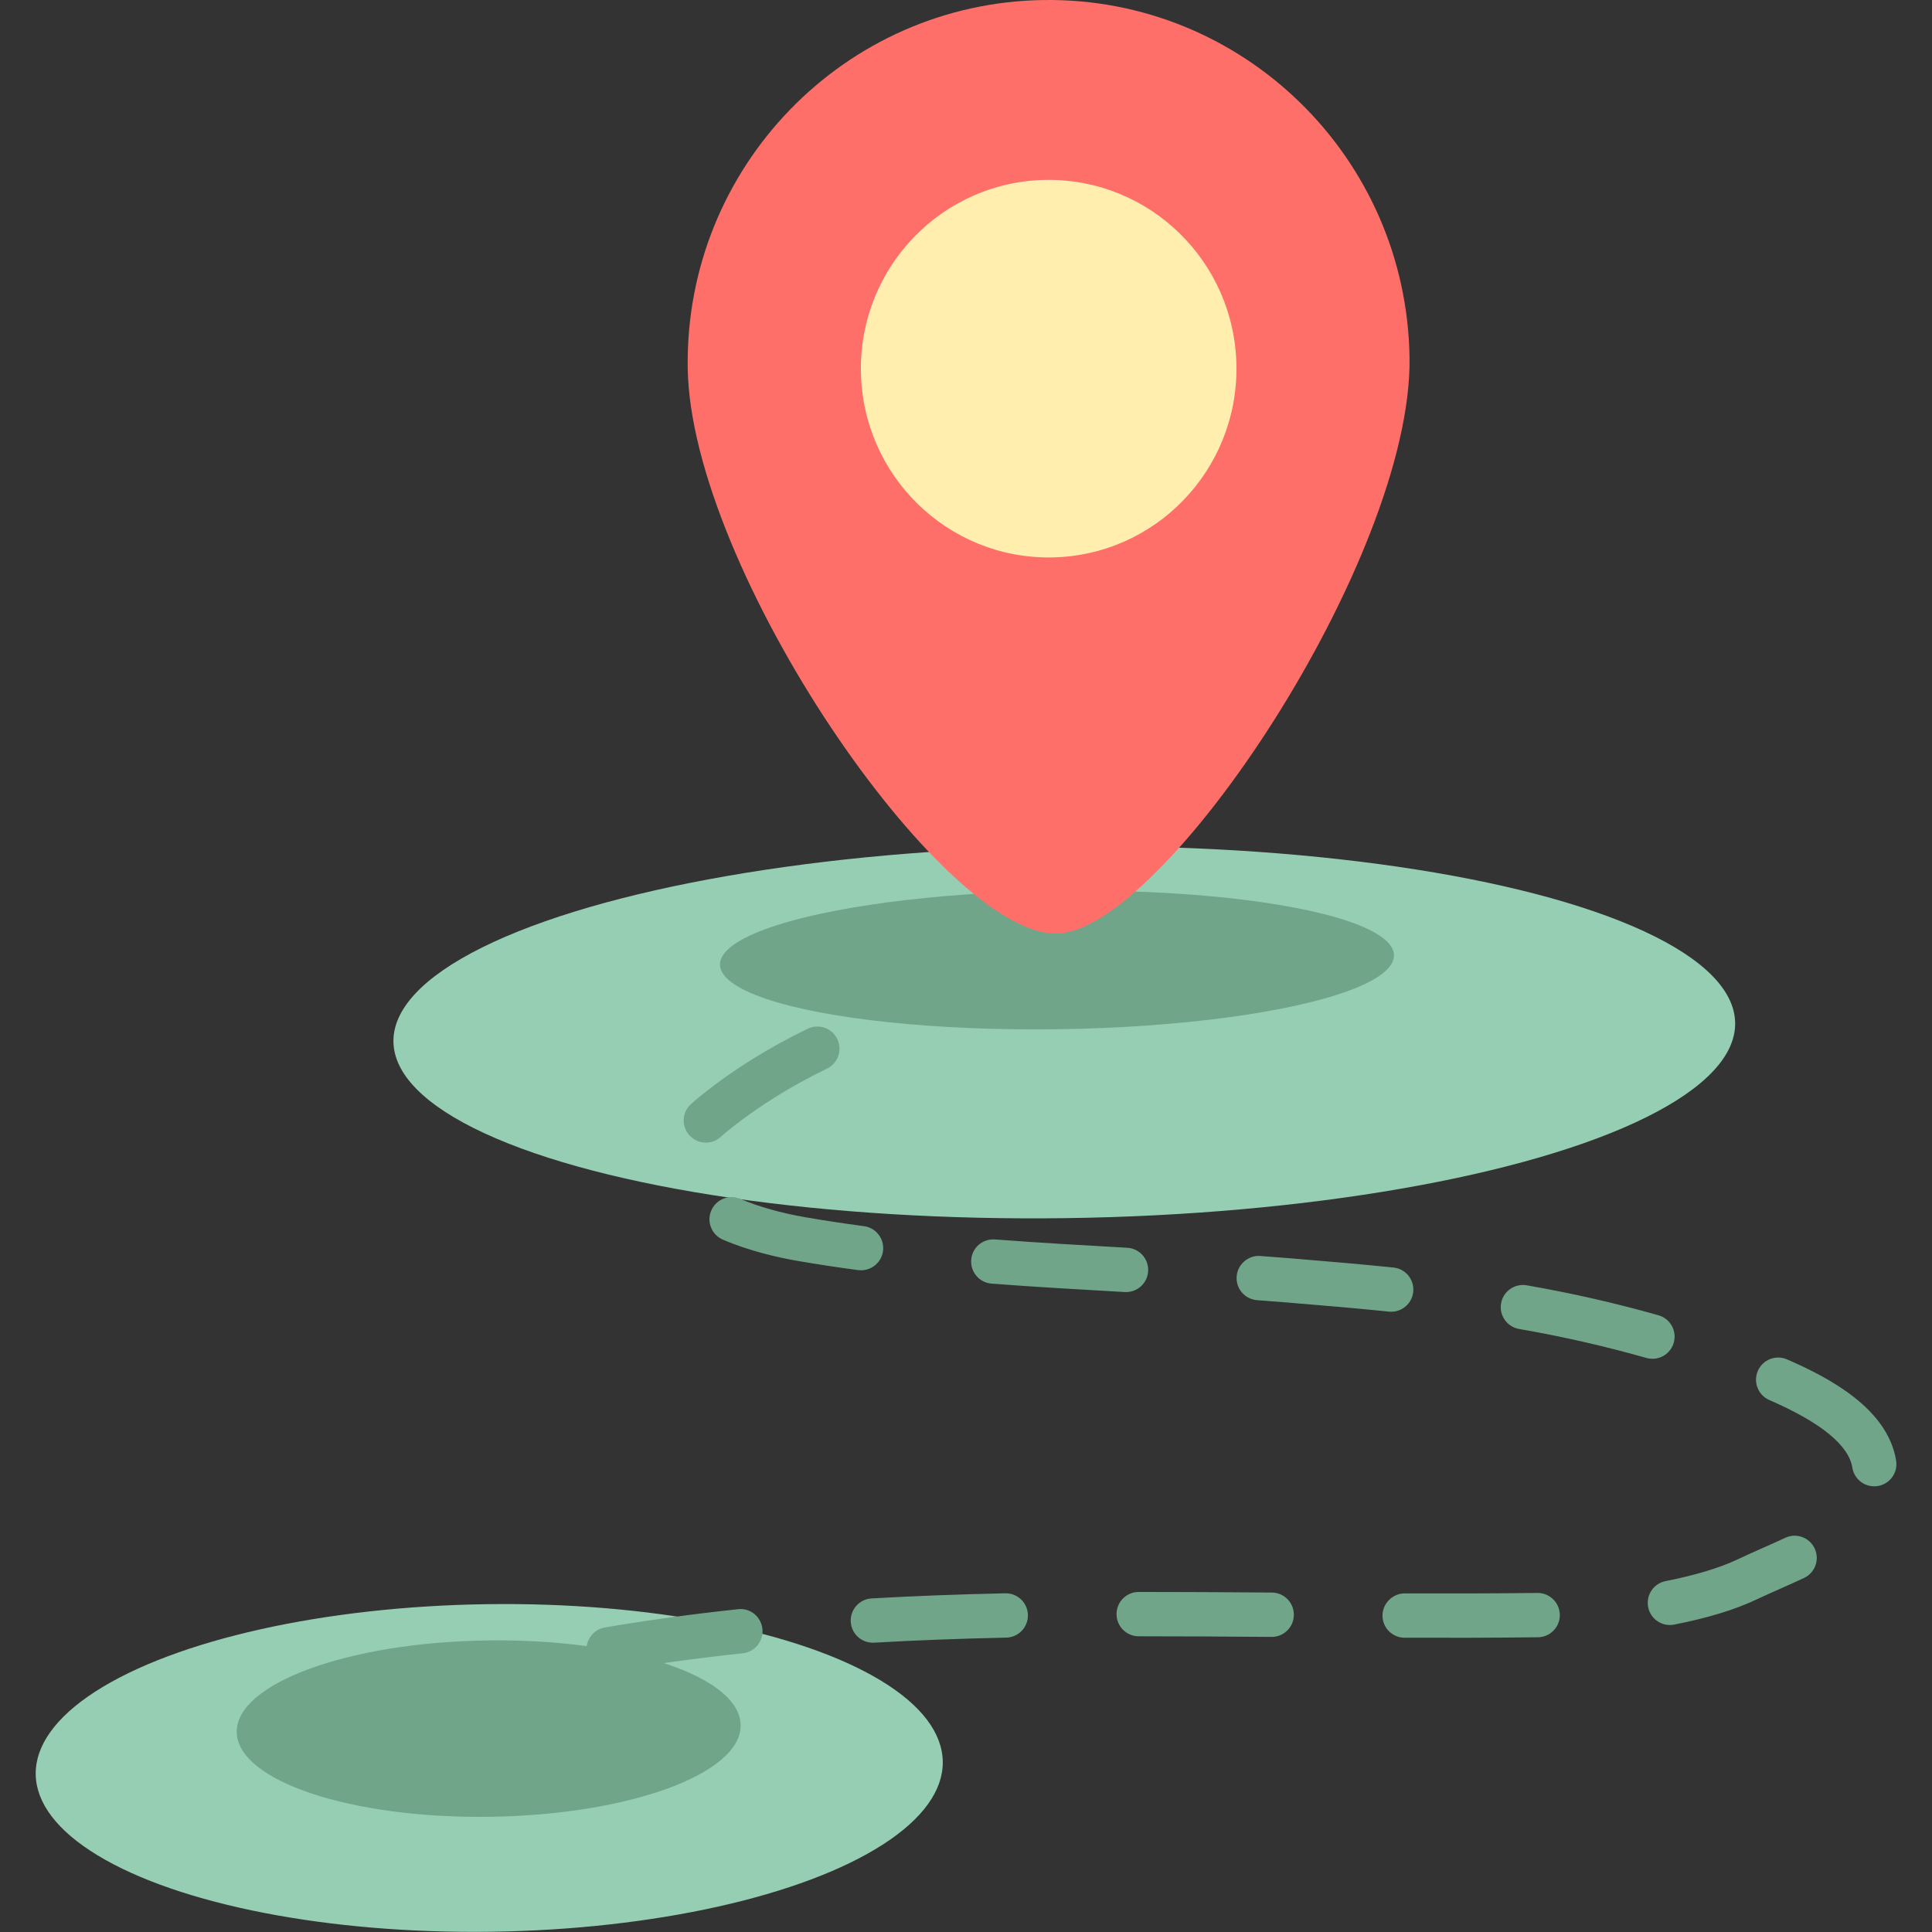
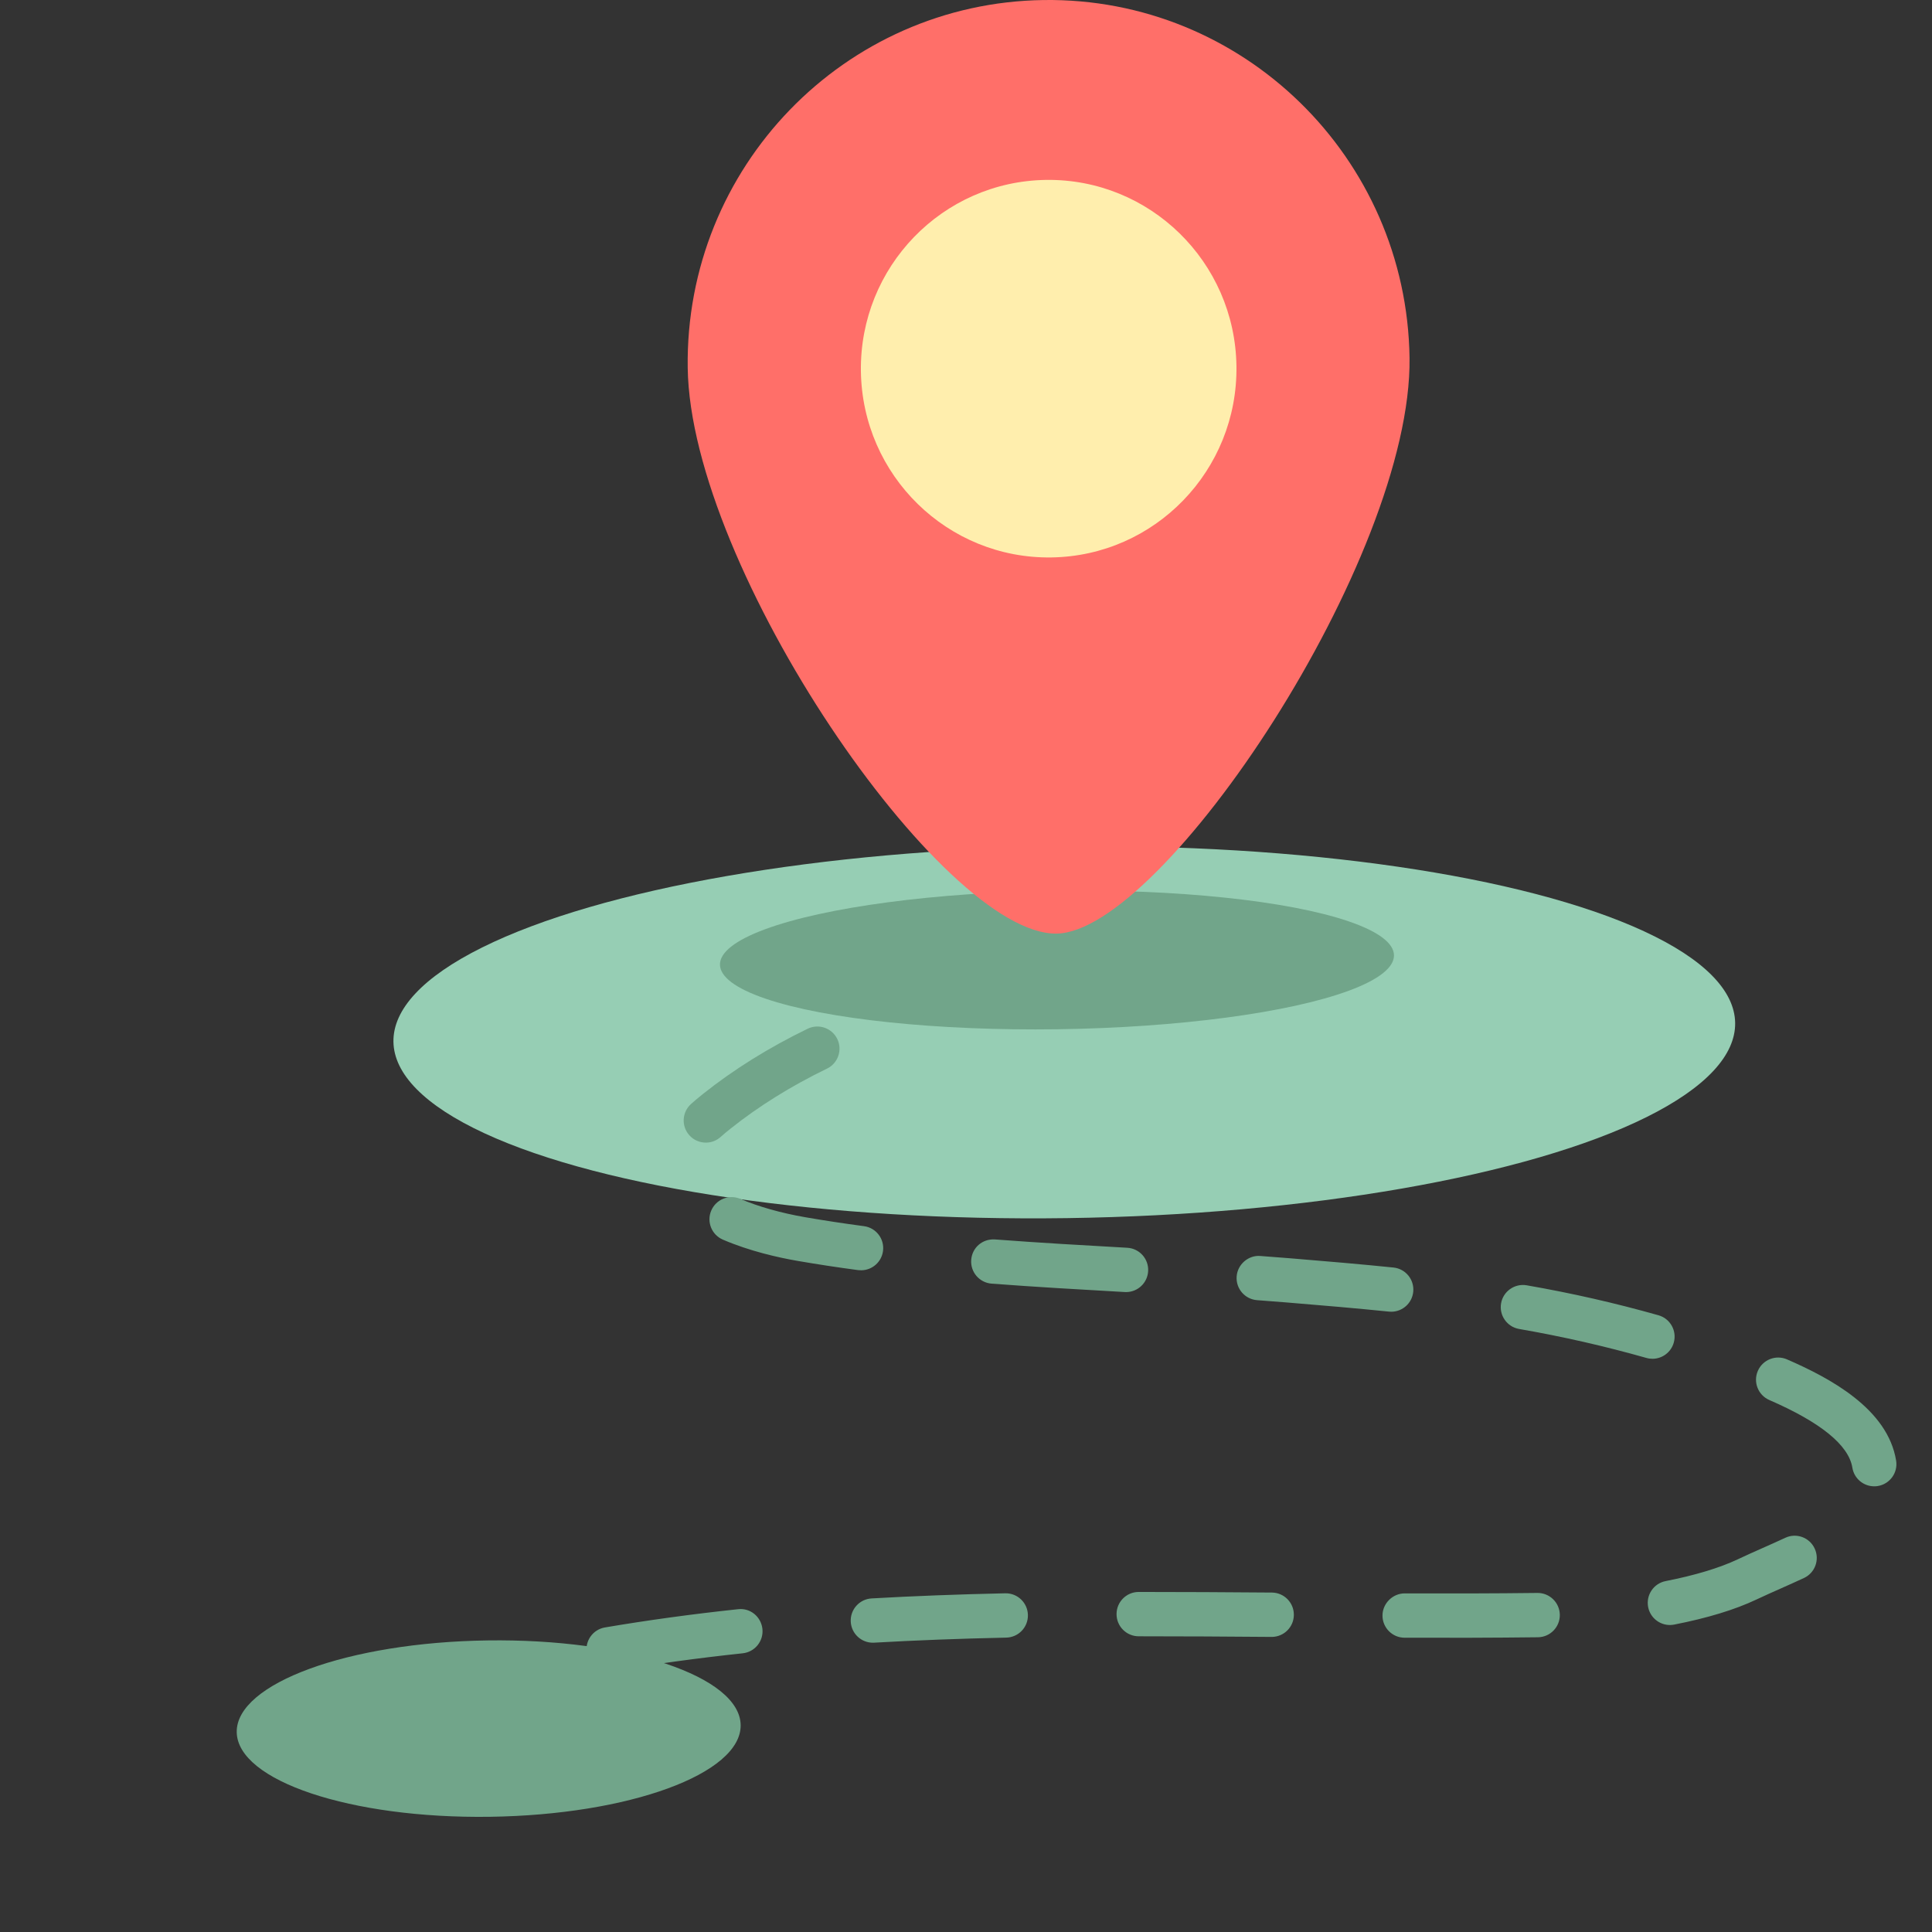
<svg xmlns="http://www.w3.org/2000/svg" version="1.1" id="ecommerce_1_" x="0px" y="0px" viewBox="0 0 115 115" style="enable-background:new 0 0 115 115;" xml:space="preserve">
  <rect x="0" y="0" width="115" height="115" fill="#333333" stroke="none" />
  <style type="text/css">
	.st0{fill:#FFEEAD;}
	.st1{fill:#C9B77D;}
	.st2{fill:#99734A;}
	.st3{fill:#FF6F69;}
	.st4{fill:#96CEB4;}
	.st5{fill:none;}
	.st6{fill:#AA9865;}
	.st7{fill:#71A58A;}
	.st8{fill:#FFCC5C;}
	.st9{fill:#825E3B;}
	.st10{fill:#639376;}
	.st11{fill:#E05858;}
	.st12{fill:#C1821E;}
	.st13{fill:#D6A041;}
	.st14{fill:#B28559;}
	.st15{fill:#BF4343;}
	.st16{fill:#D3C089;}
	.st17{fill:#7C5C3C;}
	.st18{fill:#FDCC5C;}
	.st19{fill:#FFFFFF;}
</style>
  <g id="location_1_">
    <g>
      <g>
-         <ellipse transform="matrix(-0.014 -1 1 -0.014 -75.716 135.822)" class="st4" cx="29.113" cy="105.245" rx="9.749" ry="26.996" />
-       </g>
+         </g>
    </g>
    <g>
      <g>
        <ellipse transform="matrix(-0.014 -1 1 -0.014 -73.406 133.414)" class="st7" cx="29.08" cy="102.902" rx="5.249" ry="14.998" />
      </g>
    </g>
    <g>
      <g>
        <g>
          <ellipse transform="matrix(-0.014 -1 1 -0.014 2.782 125.656)" class="st4" cx="63.349" cy="61.456" rx="11.061" ry="39.932" />
        </g>
      </g>
      <g>
        <g>
          <ellipse transform="matrix(-0.014 -1 1 -0.014 6.646 120.855)" class="st7" cx="62.914" cy="57.15" rx="4.124" ry="20.06" />
        </g>
      </g>
      <g>
        <g>
          <g>
            <path class="st3" d="M62.116,0.002C50.252,0.168,40.768,9.97,40.935,21.897c0.166,11.927,15.153,33.77,21.957,33.674       c6.336-0.088,21.175-22.347,21.009-34.274C83.734,9.371,73.981-0.163,62.116,0.002z" />
          </g>
        </g>
        <g>
          <g>
            <ellipse transform="matrix(-0.014 -1 1 -0.014 41.343 84.675)" class="st0" cx="62.423" cy="21.952" rx="11.236" ry="11.177" />
          </g>
        </g>
      </g>
    </g>
    <g>
      <g>
        <g>
          <g>
            <path class="st7" d="M42.032,68.013c0.308-0.004,0.614-0.115,0.861-0.336c0.188-0.168,0.385-0.331,0.582-0.488       c1.681-1.341,3.616-2.547,5.752-3.581c0.655-0.318,0.929-1.107,0.612-1.762c-0.318-0.655-1.103-0.93-1.763-0.612       c-2.31,1.12-4.412,2.43-6.247,3.894c-0.236,0.189-0.47,0.383-0.694,0.584c-0.543,0.486-0.59,1.32-0.103,1.863       C41.296,67.87,41.664,68.018,42.032,68.013z M56.095,61.037c0.103-0.001,0.207-0.014,0.311-0.042       c2.469-0.635,5.014-1.047,7.568-1.224c0.726-0.051,1.275-0.681,1.224-1.407c-0.051-0.727-0.645-1.273-1.407-1.225       c-2.712,0.189-5.418,0.626-8.041,1.301c-0.706,0.181-1.13,0.9-0.949,1.606C54.954,60.648,55.501,61.045,56.095,61.037z        M28.166,98.497c-1.916,0.472-3.829,1.003-5.687,1.58c-0.695,0.216-1.084,0.954-0.869,1.65       c0.177,0.572,0.708,0.937,1.278,0.929c0.122-0.002,0.248-0.022,0.373-0.06c1.808-0.561,3.67-1.078,5.535-1.538       c0.708-0.174,1.139-0.889,0.966-1.596C29.588,98.754,28.875,98.327,28.166,98.497z M106.369,80.915       c-0.669-0.29-1.444,0.018-1.735,0.684c-0.291,0.668,0.015,1.445,0.684,1.736c3.062,1.331,4.725,2.686,4.942,4.028       c0.106,0.654,0.675,1.117,1.319,1.108c0.064-0.001,0.129-0.006,0.194-0.017c0.719-0.116,1.208-0.794,1.091-1.513       C112.364,83.853,108.917,82.023,106.369,80.915z M57.81,74.992c-0.056,0.726,0.489,1.359,1.215,1.415       c2.634,0.2,5.278,0.35,7.926,0.5c0.032,0.002,0.063,0.002,0.094,0.002c0.687-0.01,1.258-0.549,1.297-1.245       c0.041-0.728-0.515-1.351-1.242-1.392c-2.629-0.148-5.258-0.298-7.874-0.496C58.477,73.728,57.865,74.265,57.81,74.992z        M74.83,77.391c0.582,0.043,1.162,0.088,1.743,0.135c2.164,0.177,4.179,0.35,6.103,0.546c0.052,0.006,0.103,0.008,0.153,0.007       c0.661-0.009,1.225-0.513,1.292-1.185c0.074-0.725-0.453-1.372-1.178-1.446c-1.939-0.198-3.972-0.372-6.155-0.551       c-0.588-0.048-1.176-0.094-1.766-0.136c-0.704-0.061-1.36,0.493-1.412,1.219C73.557,76.706,74.103,77.338,74.83,77.391z        M43.93,95.786c-2.73,0.291-5.394,0.656-7.923,1.086c-0.717,0.122-1.201,0.804-1.079,1.522c0.111,0.65,0.679,1.107,1.318,1.098       c0.067-0.001,0.135-0.007,0.205-0.018c2.473-0.421,5.084-0.779,7.758-1.064c0.724-0.077,1.25-0.727,1.173-1.452       C45.302,96.234,44.662,95.699,43.93,95.786z M91.51,94.818c-2.655,0.032-5.286,0.036-7.895,0.027       c-0.701-0.005-1.321,0.586-1.324,1.315c-0.003,0.729,0.587,1.321,1.315,1.324c2.625,0.008,5.268,0.005,7.936-0.028       c0.001,0,0.003,0,0.003,0c0.728-0.01,1.31-0.607,1.301-1.335C92.836,95.393,92.239,94.809,91.51,94.818z M99.629,79.919       c0.199-0.701-0.209-1.431-0.91-1.629c-2.59-0.732-5.155-1.316-7.843-1.784c-0.713-0.124-1.402,0.356-1.526,1.073       c-0.125,0.718,0.355,1.401,1.073,1.526c2.599,0.453,5.078,1.017,7.579,1.725c0.125,0.036,0.253,0.052,0.377,0.05       C98.948,80.872,99.467,80.494,99.629,79.919z M106.267,91.536c-0.443,0.206-0.891,0.405-1.335,0.602       c-0.517,0.23-1.027,0.456-1.511,0.686c-1.064,0.503-2.542,0.949-4.274,1.288c-0.716,0.139-1.181,0.833-1.043,1.548       c0.125,0.636,0.686,1.075,1.312,1.066c0.077-0.001,0.157-0.009,0.235-0.024c1.974-0.386,3.621-0.887,4.897-1.492       c0.466-0.22,0.956-0.438,1.454-0.659c0.457-0.204,0.921-0.41,1.376-0.622c0.661-0.307,0.947-1.092,0.639-1.753       C107.712,91.514,106.926,91.226,106.267,91.536z M59.848,94.839c-0.004,0-0.006,0-0.01,0c-2.849,0.063-5.452,0.162-7.956,0.305       c-0.727,0.041-1.283,0.665-1.242,1.392c0.041,0.708,0.632,1.254,1.334,1.244c0.019,0,0.039-0.001,0.058-0.002       c2.473-0.141,5.045-0.239,7.863-0.301c0.729-0.016,1.307-0.619,1.29-1.348C61.169,95.405,60.572,94.829,59.848,94.839z        M51.272,75.612c0.644-0.009,1.2-0.488,1.288-1.145c0.096-0.722-0.411-1.386-1.134-1.481c-1.172-0.156-2.338-0.333-3.5-0.533       c-1.43-0.248-2.798-0.634-3.855-1.089c-0.674-0.29-1.445,0.022-1.734,0.69c-0.288,0.669,0.021,1.445,0.69,1.733       c1.59,0.685,3.298,1.067,4.448,1.266c1.195,0.207,2.397,0.388,3.602,0.549C51.143,75.609,51.209,75.612,51.272,75.612z        M75.706,94.795c-2.661-0.02-5.301-0.037-7.926-0.036c-0.006,0-0.013,0-0.018,0c-0.72,0.01-1.301,0.597-1.301,1.32       c0,0.729,0.592,1.32,1.32,1.319c2.617-0.001,5.252,0.016,7.905,0.037c0.009,0,0.019,0,0.028,0       c0.716-0.01,1.296-0.59,1.301-1.309C77.021,95.395,76.434,94.801,75.706,94.795z" />
          </g>
        </g>
      </g>
    </g>
  </g>
</svg>